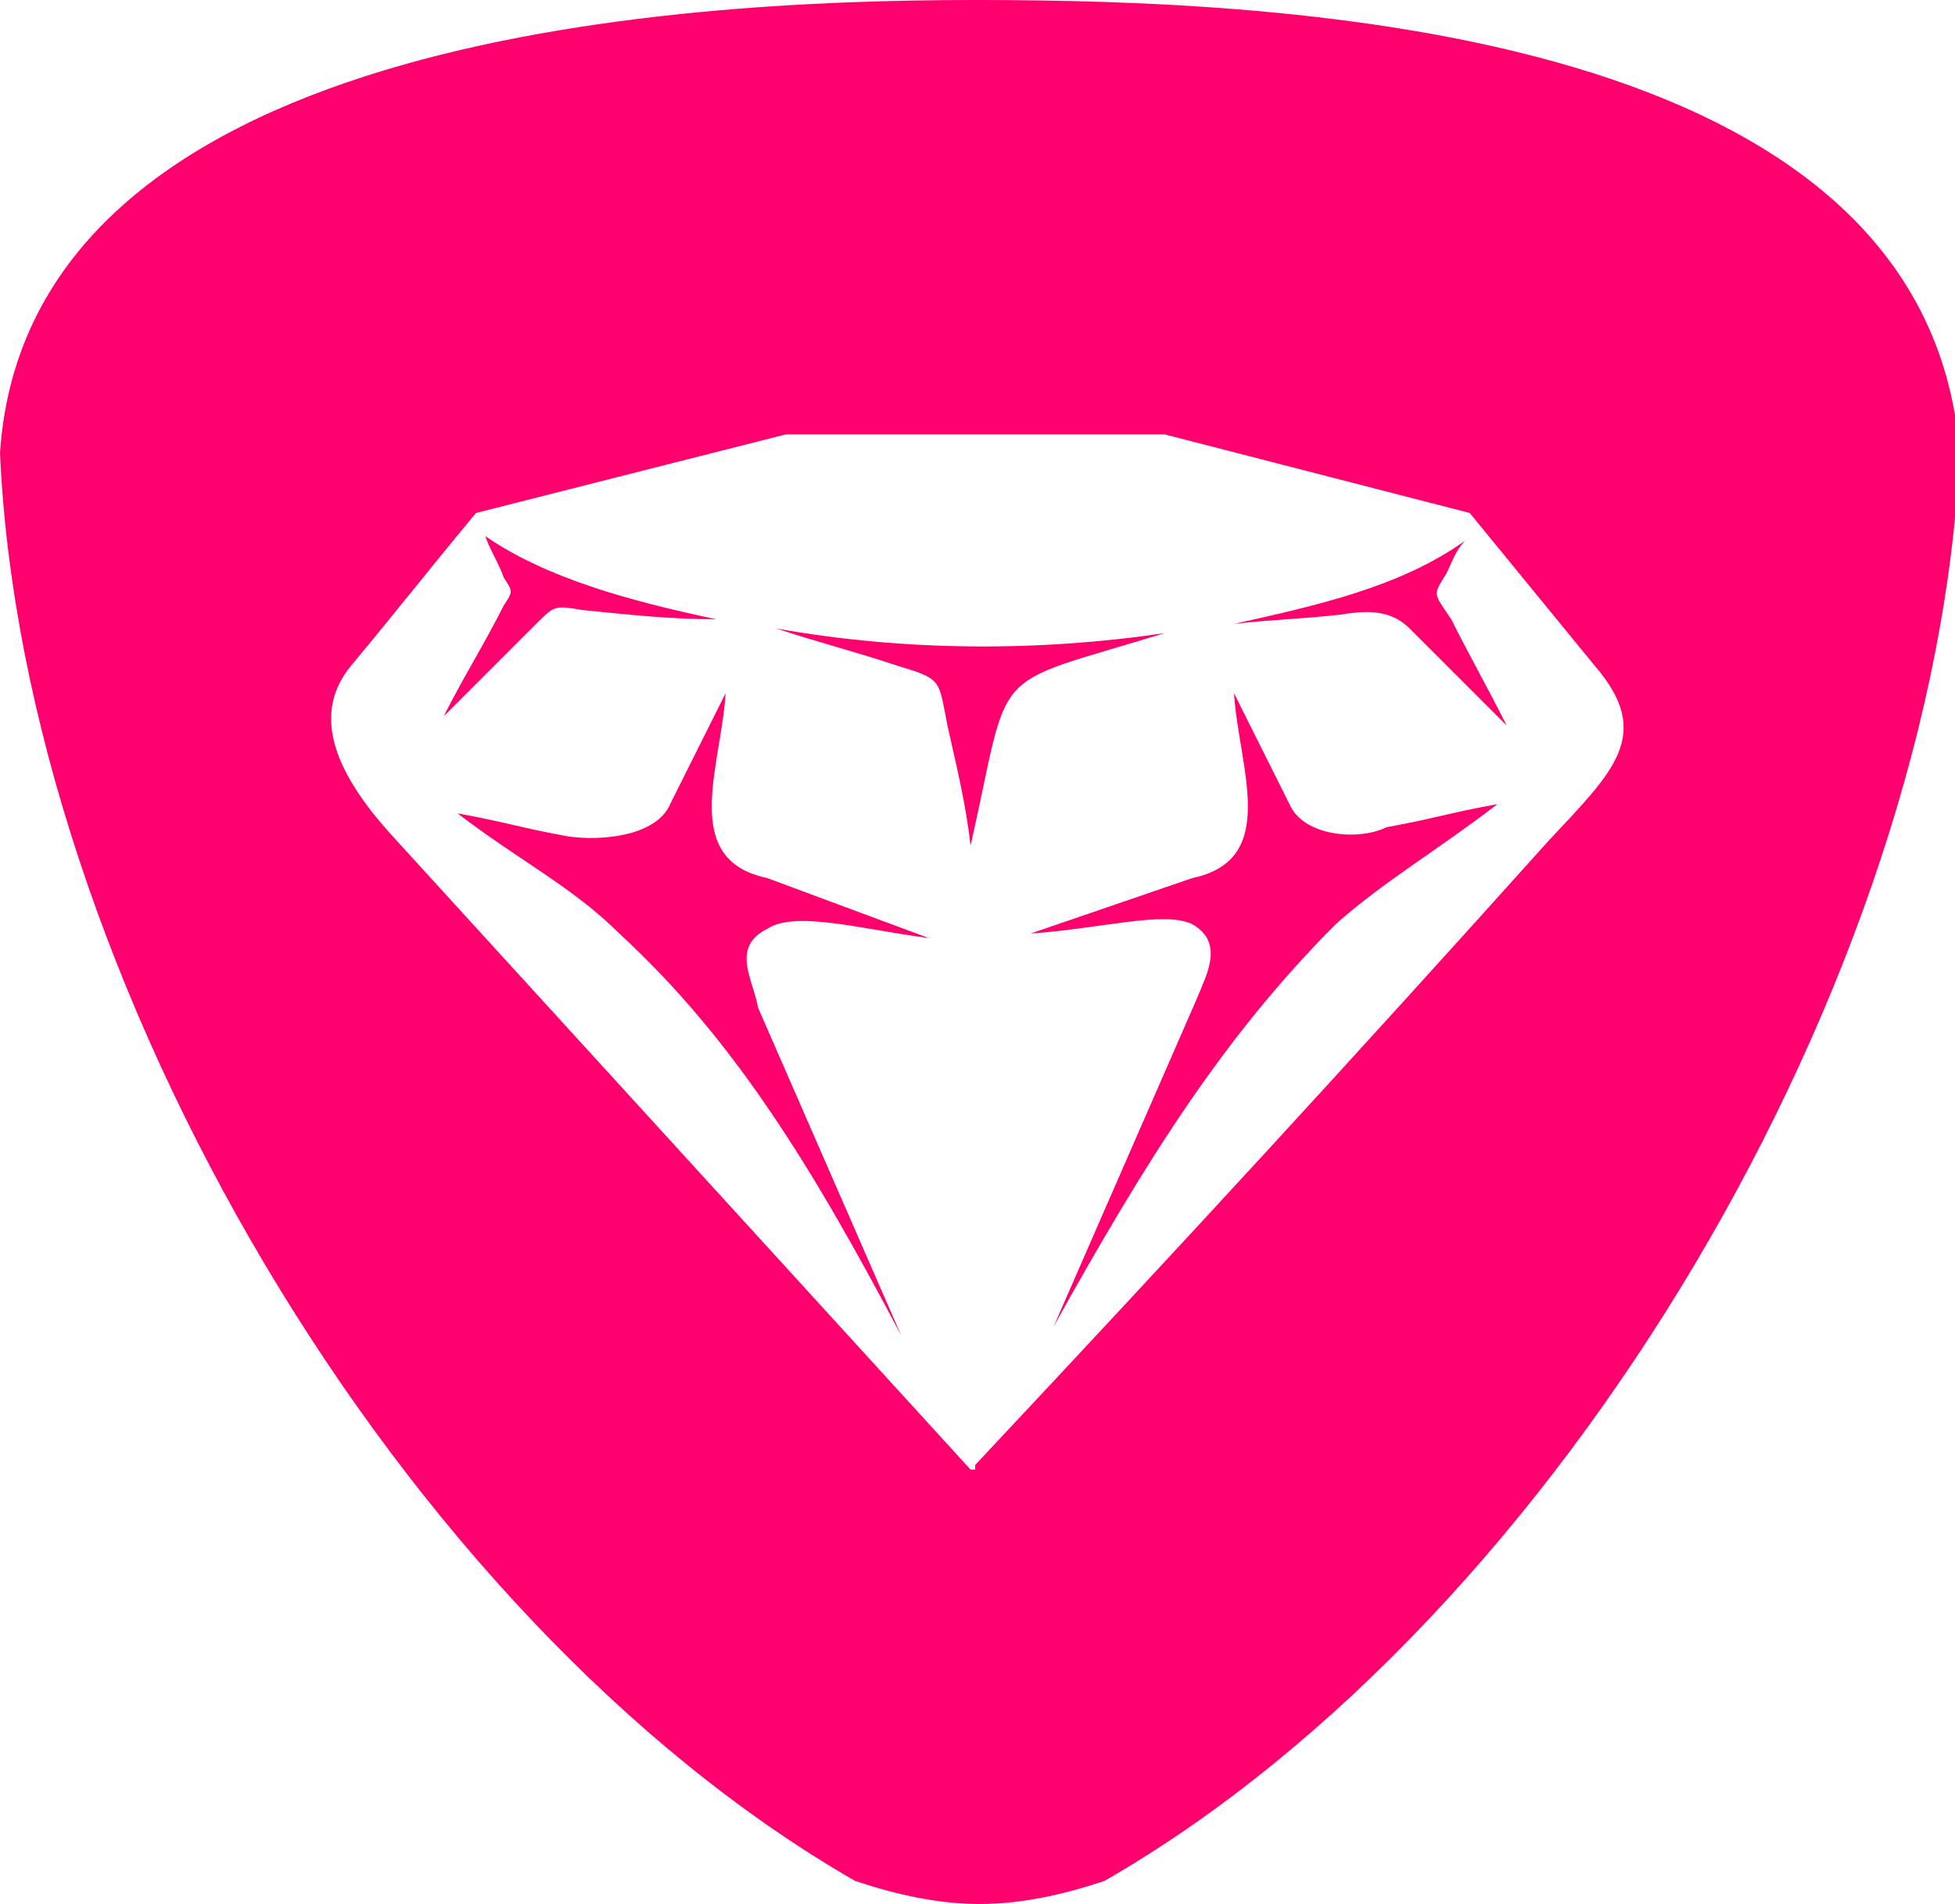
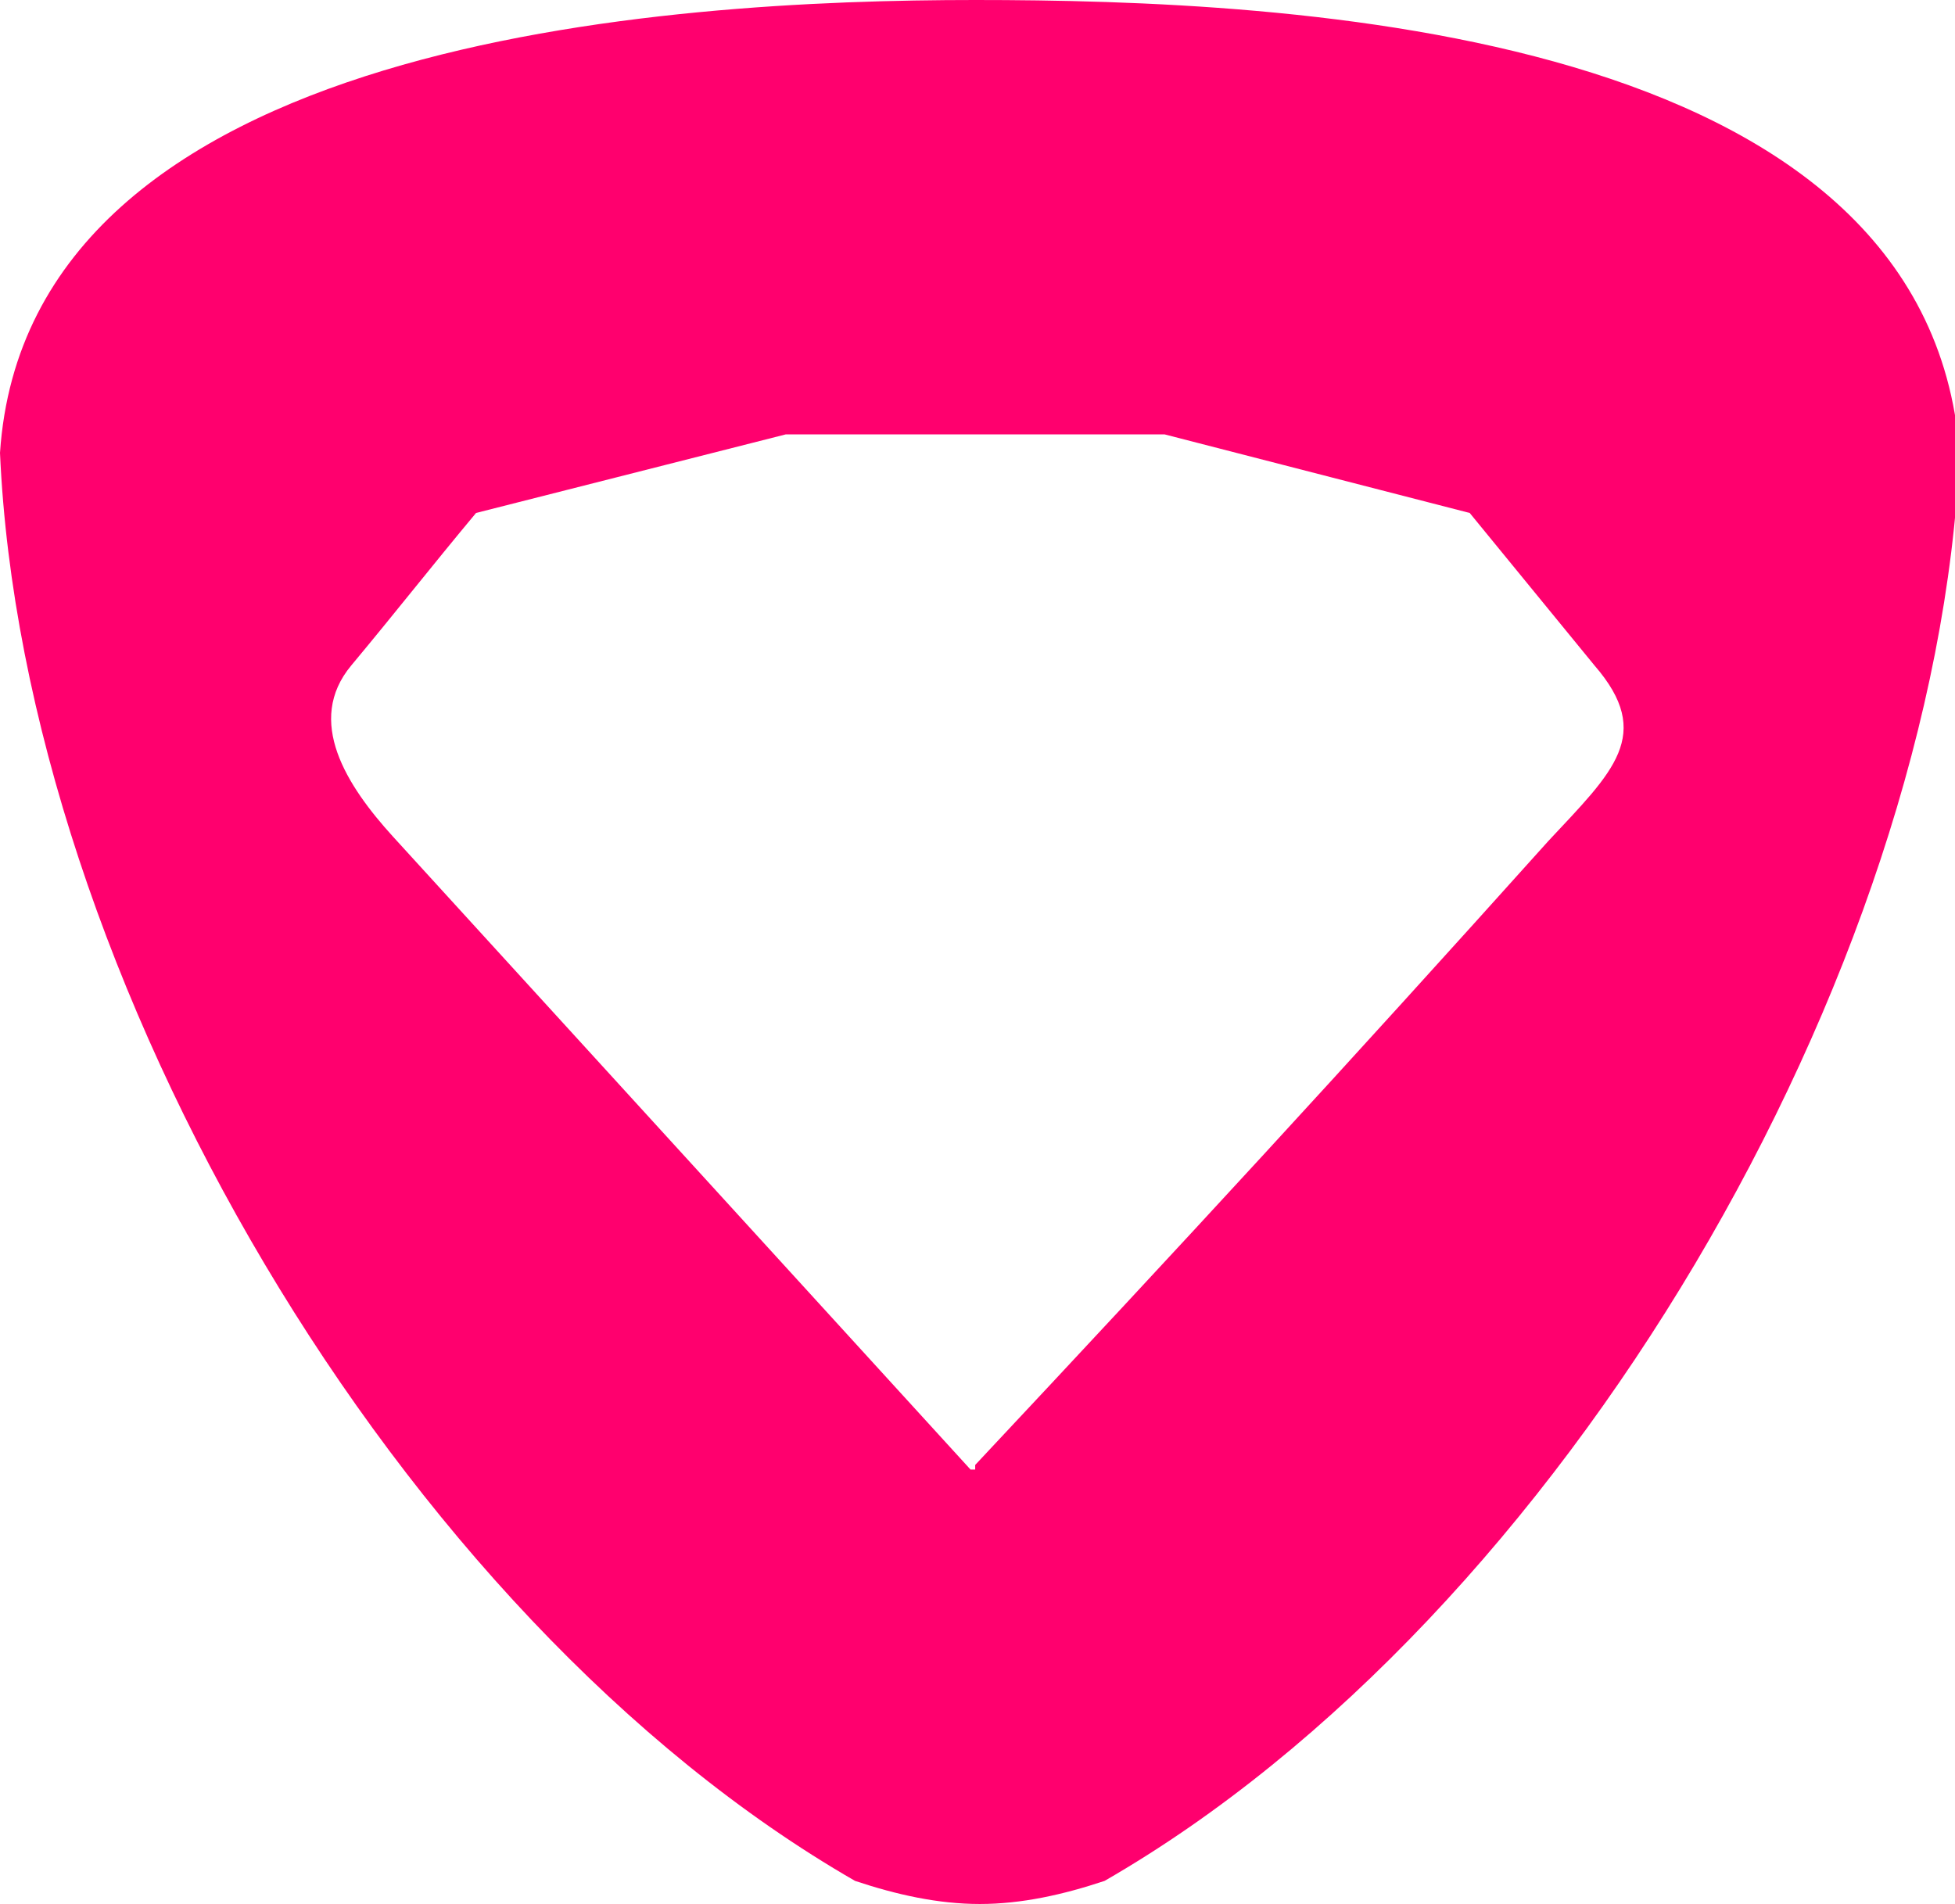
<svg xmlns="http://www.w3.org/2000/svg" width="42.3" height="41.2" style="enable-background:new 0 0 42.3 41.2" xml:space="preserve">
  <style>.st0{fill-rule:evenodd;clip-rule:evenodd;fill:#ff006e}</style>
-   <path class="st0" d="M16.8 13.6c.9.3 1.7.5 2.6.8 1 .3.9.3 1.1 1.3.2.9.4 1.7.5 2.6v.2-.2c.9-4 .3-3.4 4.2-4.6-2.7.4-5.6.4-8.4-.1zM27.9 17.4 26.7 15c.1 1.6 1 3.6-.9 4l-3.5 1.2c1.5-.1 2.9-.5 3.5-.2.7.4.3 1.1.1 1.6l-3.1 7.1c2-3.6 3.7-6.3 6.1-8.7 1-.9 2.2-1.6 3.5-2.6-1.1.2-1.3.3-2.4.5-.6.3-1.8.2-2.1-.5zM12.6 13.2c1 .1 1.9.2 2.9.2-1.9-.4-3.7-.9-5-1.8.1.3.3.6.4.9.2.3.2.3 0 .6-.4.8-.9 1.6-1.3 2.4l2-2c.4-.4.4-.4 1-.3zM16.6 20.1c.6-.4 2 0 3.5.2L16.6 19c-1.9-.4-1-2.4-.9-4l-1.2 2.4c-.3.7-1.5.8-2.2.7-1.1-.2-1.3-.3-2.4-.5 1.3 1 2.5 1.6 3.5 2.6 2.5 2.3 4.2 5.1 6.1 8.7l-3.1-7.1c-.1-.6-.6-1.3.2-1.7zM31.3 12.4c.1-.2.2-.5.4-.7-1.4 1-3.2 1.4-5 1.8.9-.1 1.4-.1 2.3-.2.6-.1 1.1-.1 1.5.3l2.1 2.1c-.4-.8-.8-1.5-1.2-2.3-.4-.6-.4-.5-.1-1z" />
  <path class="st0" d="M21.1 0C14.5 0 .6.8 0 9.8.5 21.1 8.6 35 18.5 40.7c.9.3 1.8.5 2.7.5.9 0 1.8-.2 2.7-.5 9.9-5.7 18-19.6 18.5-30.9C41.7.6 27.9 0 21.1 0zm12.4 18.2c-4.4 4.9-7.9 8.7-12.4 13.5v.1H21L8.5 18.1c-1-1.1-1.9-2.5-.9-3.7 1-1.2 1.7-2.1 2.7-3.3L17 9.4h8.2l6.6 1.7 2.7 3.3c1.3 1.5.4 2.3-1 3.8z" />
</svg>